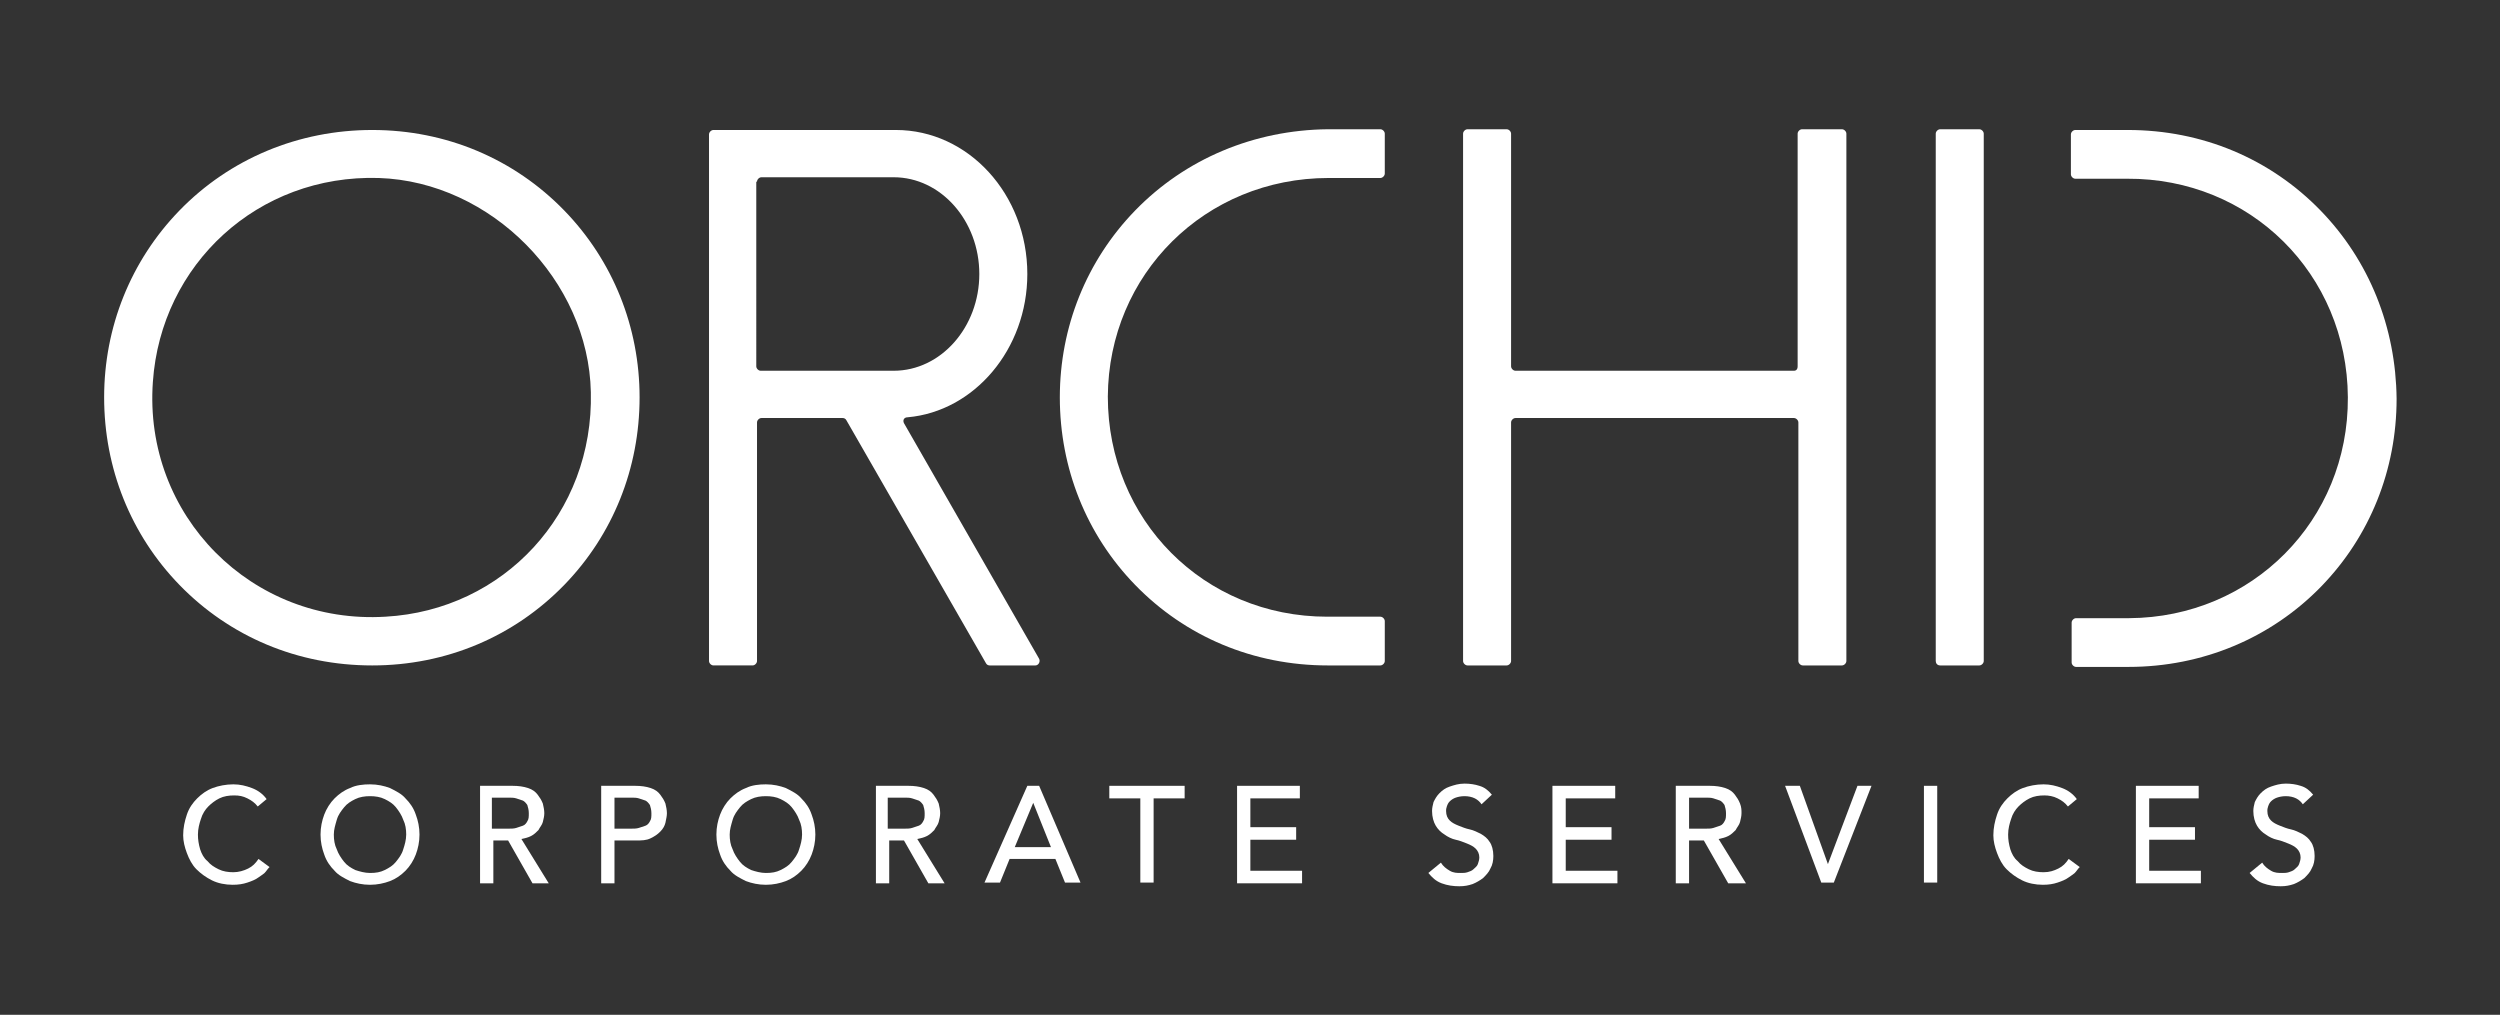
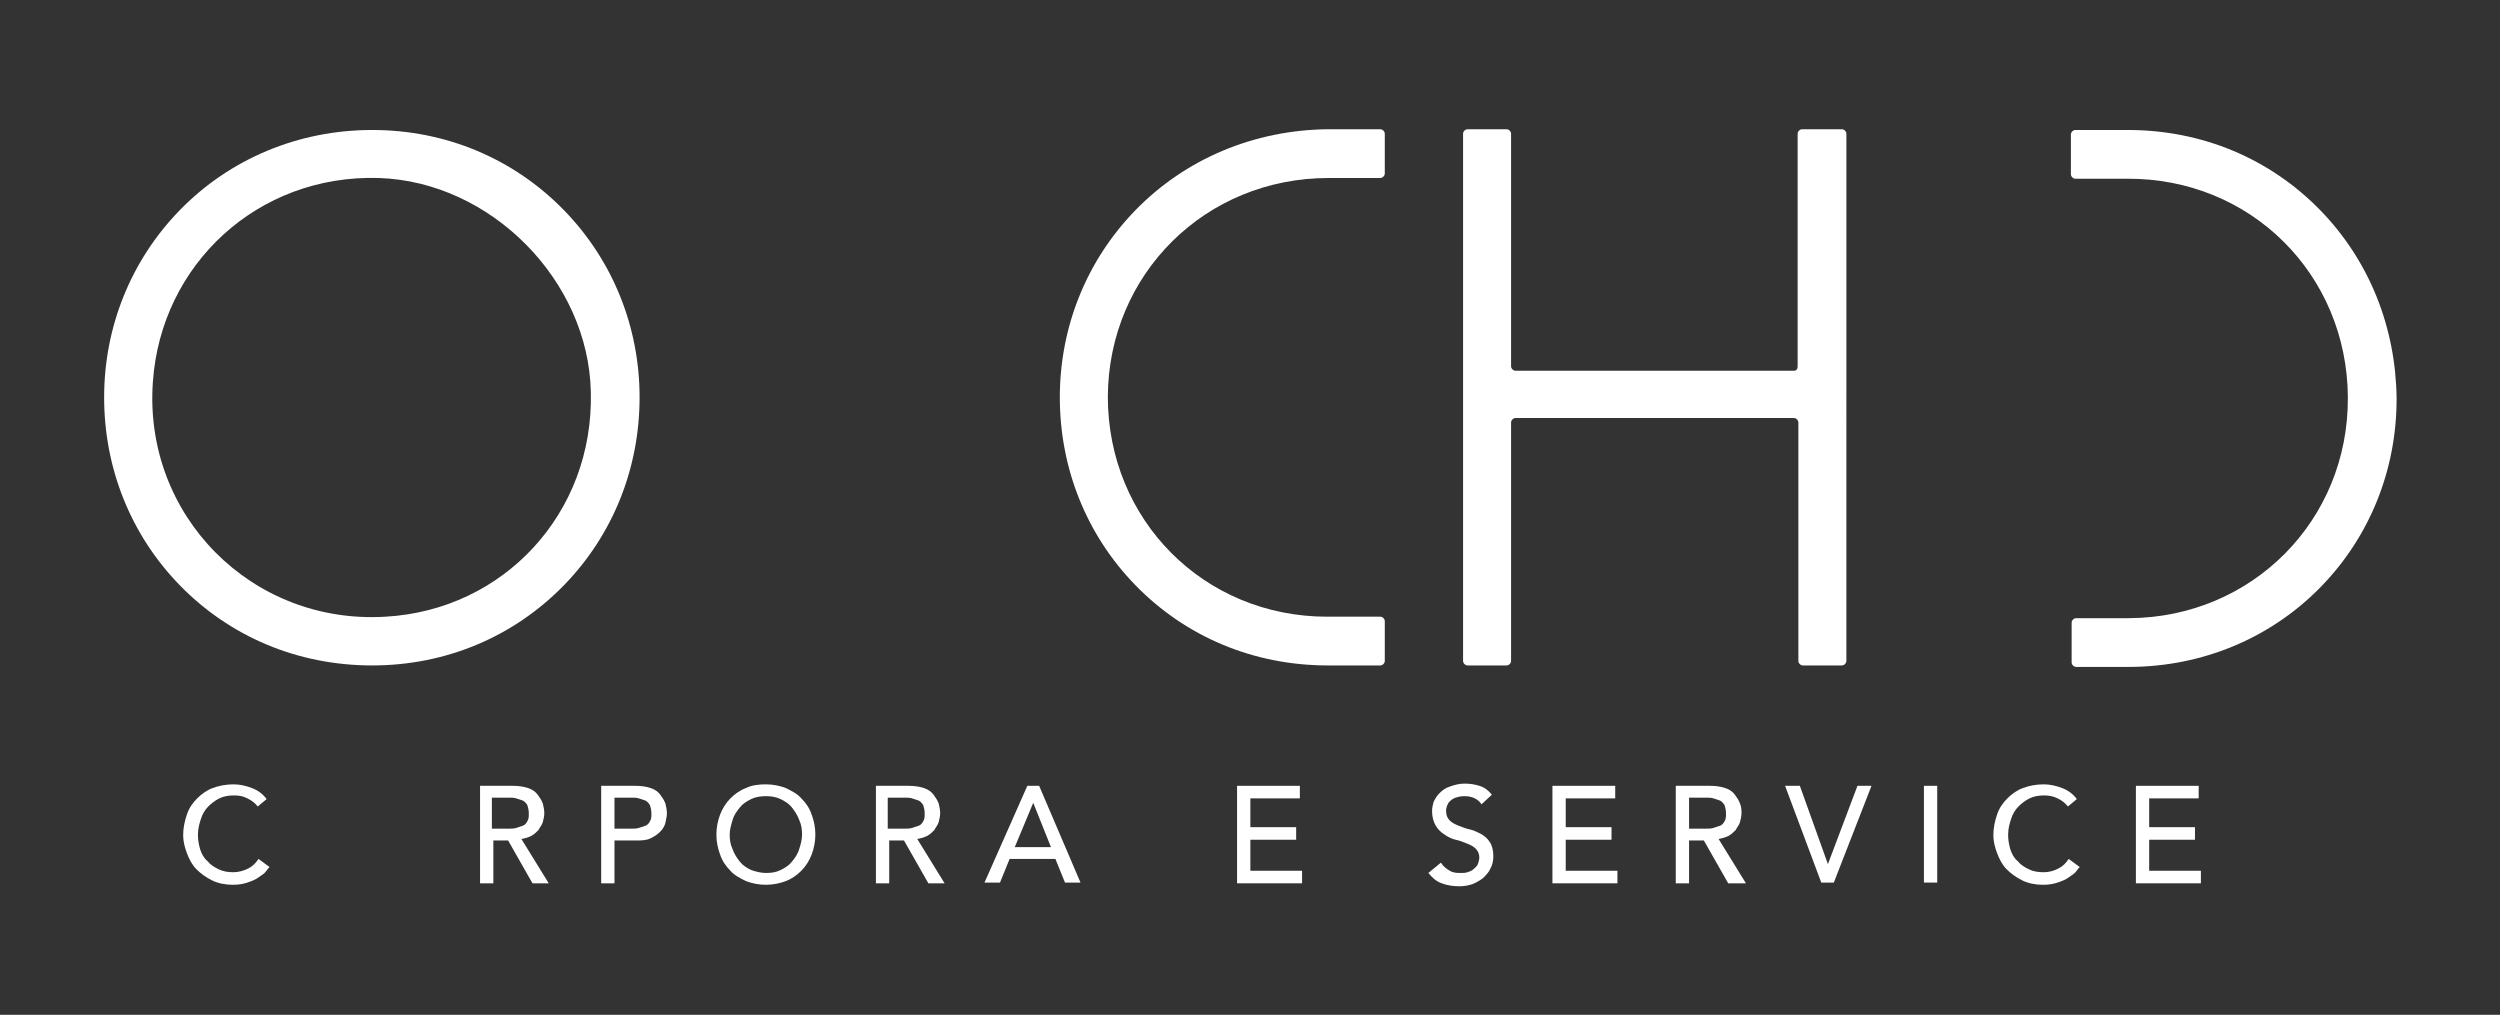
<svg xmlns="http://www.w3.org/2000/svg" version="1.1" id="Layer_1" x="0px" y="0px" viewBox="0 0 338.5 137.4" style="enable-background:new 0 0 338.5 137.4;" xml:space="preserve">
  <rect x="0" y="0" width="338.5" height="137.4" fill="#333333" stroke="none" />
  <style type="text/css"> .st0{fill:#FFFFFF;} </style>
  <g>
    <g>
      <path class="st0" d="M34.9,109.2c-0.4-0.5-0.8-0.8-1.4-1.1c-0.6-0.3-1.1-0.4-1.8-0.4c-0.7,0-1.4,0.1-2,0.4 c-0.6,0.3-1.1,0.7-1.5,1.1s-0.8,1-1,1.7c-0.2,0.6-0.4,1.3-0.4,2.1c0,0.7,0.1,1.3,0.3,2c0.2,0.6,0.5,1.2,1,1.6 c0.4,0.5,0.9,0.8,1.5,1.1s1.3,0.4,2,0.4c0.7,0,1.4-0.2,2-0.5c0.6-0.3,1-0.7,1.4-1.3l1.5,1.1c-0.1,0.1-0.3,0.3-0.5,0.6 c-0.2,0.3-0.6,0.5-1,0.8c-0.4,0.3-0.9,0.5-1.5,0.7c-0.6,0.2-1.2,0.3-2,0.3c-1,0-2-0.2-2.8-0.6c-0.8-0.4-1.5-0.9-2.1-1.5 c-0.6-0.6-1-1.4-1.3-2.2c-0.3-0.8-0.5-1.6-0.5-2.4c0-1,0.2-1.9,0.5-2.8s0.8-1.6,1.4-2.2c0.6-0.6,1.3-1.1,2.1-1.4 c0.8-0.3,1.8-0.5,2.8-0.5c0.9,0,1.7,0.2,2.5,0.5c0.8,0.3,1.5,0.8,2,1.5L34.9,109.2z" />
-       <path class="st0" d="M50.1,119.8c-1,0-1.9-0.2-2.7-0.5c-0.8-0.4-1.6-0.8-2.1-1.4c-0.6-0.6-1.1-1.3-1.4-2.2 c-0.3-0.8-0.5-1.7-0.5-2.7c0-1,0.2-1.9,0.5-2.7c0.3-0.8,0.8-1.6,1.4-2.2c0.6-0.6,1.3-1.1,2.1-1.4c0.8-0.4,1.8-0.5,2.7-0.5 c1,0,1.9,0.2,2.7,0.5c0.8,0.4,1.6,0.8,2.1,1.4c0.6,0.6,1.1,1.3,1.4,2.2c0.3,0.8,0.5,1.7,0.5,2.7c0,1-0.2,1.9-0.5,2.7 c-0.3,0.8-0.8,1.6-1.4,2.2c-0.6,0.6-1.3,1.1-2.1,1.4C52,119.6,51.1,119.8,50.1,119.8z M50.1,118.2c0.8,0,1.4-0.1,2-0.4 c0.6-0.3,1.1-0.6,1.5-1.1c0.4-0.5,0.8-1,1-1.7c0.2-0.6,0.4-1.3,0.4-2s-0.1-1.4-0.4-2c-0.2-0.6-0.6-1.2-1-1.7 c-0.4-0.5-0.9-0.8-1.5-1.1c-0.6-0.3-1.3-0.4-2-0.4s-1.4,0.1-2,0.4c-0.6,0.3-1.1,0.6-1.5,1.1c-0.4,0.5-0.8,1-1,1.7s-0.4,1.3-0.4,2 s0.1,1.4,0.4,2c0.2,0.6,0.6,1.2,1,1.7c0.4,0.5,0.9,0.8,1.5,1.1C48.7,118,49.4,118.2,50.1,118.2z" />
      <path class="st0" d="M64.8,106.4h4.6c0.8,0,1.5,0.1,2.1,0.3s1,0.5,1.3,0.9c0.3,0.4,0.5,0.7,0.7,1.2c0.1,0.4,0.2,0.9,0.2,1.3 c0,0.4-0.1,0.8-0.2,1.2c-0.1,0.4-0.4,0.7-0.6,1.1c-0.3,0.3-0.6,0.6-1,0.8c-0.4,0.2-0.8,0.3-1.3,0.4l3.7,6h-2.2l-3.3-5.8h-2v5.8 h-1.8V106.4z M66.6,112.2h2.3c0.3,0,0.7,0,1-0.1c0.3-0.1,0.6-0.2,0.9-0.3c0.3-0.1,0.5-0.4,0.6-0.6c0.2-0.3,0.2-0.6,0.2-1.1 c0-0.4-0.1-0.8-0.2-1.1c-0.2-0.3-0.4-0.5-0.6-0.6c-0.3-0.1-0.6-0.2-0.9-0.3c-0.3-0.1-0.7-0.1-1-0.1h-2.3V112.2z" />
      <path class="st0" d="M81.4,106.4H86c0.8,0,1.5,0.1,2.1,0.3s1,0.5,1.3,0.9c0.3,0.4,0.5,0.7,0.7,1.2c0.1,0.4,0.2,0.9,0.2,1.3 c0,0.4-0.1,0.8-0.2,1.3c-0.1,0.4-0.3,0.8-0.7,1.2s-0.7,0.6-1.3,0.9s-1.2,0.3-2.1,0.3h-2.8v5.8h-1.8V106.4z M83.2,112.2h2.3 c0.3,0,0.7,0,1-0.1c0.3-0.1,0.6-0.2,0.9-0.3c0.3-0.1,0.5-0.4,0.6-0.6c0.2-0.3,0.2-0.6,0.2-1.1c0-0.4-0.1-0.8-0.2-1.1 c-0.2-0.3-0.4-0.5-0.6-0.6c-0.3-0.1-0.6-0.2-0.9-0.3c-0.3-0.1-0.7-0.1-1-0.1h-2.3V112.2z" />
      <path class="st0" d="M103.7,119.8c-1,0-1.9-0.2-2.7-0.5c-0.8-0.4-1.6-0.8-2.1-1.4c-0.6-0.6-1.1-1.3-1.4-2.2 c-0.3-0.8-0.5-1.7-0.5-2.7c0-1,0.2-1.9,0.5-2.7c0.3-0.8,0.8-1.6,1.4-2.2c0.6-0.6,1.3-1.1,2.1-1.4c0.8-0.4,1.8-0.5,2.7-0.5 c1,0,1.9,0.2,2.7,0.5c0.8,0.4,1.6,0.8,2.1,1.4c0.6,0.6,1.1,1.3,1.4,2.2c0.3,0.8,0.5,1.7,0.5,2.7c0,1-0.2,1.9-0.5,2.7 c-0.3,0.8-0.8,1.6-1.4,2.2c-0.6,0.6-1.3,1.1-2.1,1.4C105.6,119.6,104.7,119.8,103.7,119.8z M103.7,118.2c0.8,0,1.4-0.1,2-0.4 c0.6-0.3,1.1-0.6,1.5-1.1c0.4-0.5,0.8-1,1-1.7c0.2-0.6,0.4-1.3,0.4-2s-0.1-1.4-0.4-2c-0.2-0.6-0.6-1.2-1-1.7 c-0.4-0.5-0.9-0.8-1.5-1.1c-0.6-0.3-1.3-0.4-2-0.4s-1.4,0.1-2,0.4c-0.6,0.3-1.1,0.6-1.5,1.1c-0.4,0.5-0.8,1-1,1.7s-0.4,1.3-0.4,2 s0.1,1.4,0.4,2c0.2,0.6,0.6,1.2,1,1.7c0.4,0.5,0.9,0.8,1.5,1.1C102.3,118,103,118.2,103.7,118.2z" />
      <path class="st0" d="M118.4,106.4h4.6c0.8,0,1.5,0.1,2.1,0.3s1,0.5,1.3,0.9c0.3,0.4,0.5,0.7,0.7,1.2c0.1,0.4,0.2,0.9,0.2,1.3 c0,0.4-0.1,0.8-0.2,1.2c-0.1,0.4-0.4,0.7-0.6,1.1c-0.3,0.3-0.6,0.6-1,0.8c-0.4,0.2-0.8,0.3-1.3,0.4l3.7,6h-2.2l-3.3-5.8h-2v5.8 h-1.8V106.4z M120.2,112.2h2.3c0.3,0,0.7,0,1-0.1c0.3-0.1,0.6-0.2,0.9-0.3c0.3-0.1,0.5-0.4,0.6-0.6c0.2-0.3,0.2-0.6,0.2-1.1 c0-0.4-0.1-0.8-0.2-1.1c-0.2-0.3-0.4-0.5-0.6-0.6c-0.3-0.1-0.6-0.2-0.9-0.3c-0.3-0.1-0.7-0.1-1-0.1h-2.3V112.2z" />
      <path class="st0" d="M139.1,106.4h1.6l5.6,13.1h-2.1l-1.3-3.2h-6.2l-1.3,3.2h-2.1L139.1,106.4z M142.3,114.7l-2.4-6h0l-2.5,6 H142.3z" />
-       <path class="st0" d="M154.4,108.1h-4.2v-1.7h10.2v1.7h-4.2v11.4h-1.8V108.1z" />
      <path class="st0" d="M167.6,106.4h8.4v1.7h-6.7v3.9h6.2v1.7h-6.2v4.2h7v1.7h-8.8V106.4z" />
      <path class="st0" d="M195.1,116.8c0.3,0.5,0.7,0.8,1.2,1.1s1,0.3,1.5,0.3c0.3,0,0.6,0,0.9-0.1c0.3-0.1,0.6-0.2,0.8-0.4 s0.5-0.4,0.6-0.7s0.2-0.6,0.2-0.9c0-0.5-0.2-0.9-0.5-1.2c-0.3-0.3-0.7-0.5-1.2-0.7c-0.5-0.2-1-0.4-1.5-0.5s-1.1-0.4-1.5-0.7 c-0.5-0.3-0.9-0.7-1.2-1.2c-0.3-0.5-0.5-1.2-0.5-2c0-0.4,0.1-0.8,0.2-1.2c0.2-0.4,0.4-0.8,0.8-1.2s0.8-0.7,1.4-0.9 c0.6-0.2,1.2-0.4,2-0.4c0.7,0,1.4,0.1,2,0.3c0.7,0.2,1.2,0.6,1.7,1.2l-1.4,1.3c-0.2-0.3-0.5-0.6-0.9-0.8c-0.4-0.2-0.9-0.3-1.4-0.3 c-0.5,0-0.9,0.1-1.2,0.2c-0.3,0.1-0.6,0.3-0.8,0.5c-0.2,0.2-0.3,0.4-0.4,0.7s-0.1,0.4-0.1,0.6c0,0.6,0.2,1,0.5,1.3 s0.7,0.5,1.2,0.7c0.5,0.2,1,0.4,1.5,0.5s1.1,0.4,1.5,0.6c0.5,0.3,0.9,0.6,1.2,1.1c0.3,0.4,0.5,1.1,0.5,1.9c0,0.6-0.1,1.2-0.4,1.7 c-0.2,0.5-0.6,0.9-1,1.3c-0.4,0.3-0.9,0.6-1.4,0.8c-0.6,0.2-1.1,0.3-1.8,0.3c-0.8,0-1.6-0.1-2.4-0.4s-1.3-0.8-1.8-1.4L195.1,116.8 z" />
      <path class="st0" d="M210.3,106.4h8.4v1.7h-6.7v3.9h6.2v1.7h-6.2v4.2h7v1.7h-8.8V106.4z" />
      <path class="st0" d="M226.9,106.4h4.6c0.8,0,1.5,0.1,2.1,0.3s1,0.5,1.3,0.9c0.3,0.4,0.5,0.7,0.7,1.2s0.2,0.9,0.2,1.3 c0,0.4-0.1,0.8-0.2,1.2c-0.1,0.4-0.4,0.7-0.6,1.1c-0.3,0.3-0.6,0.6-1,0.8c-0.4,0.2-0.8,0.3-1.3,0.4l3.7,6H234l-3.3-5.8h-2v5.8 h-1.8V106.4z M228.7,112.2h2.3c0.3,0,0.7,0,1-0.1c0.3-0.1,0.6-0.2,0.9-0.3c0.3-0.1,0.5-0.4,0.6-0.6c0.2-0.3,0.2-0.6,0.2-1.1 c0-0.4-0.1-0.8-0.2-1.1c-0.2-0.3-0.4-0.5-0.6-0.6c-0.3-0.1-0.6-0.2-0.9-0.3c-0.3-0.1-0.7-0.1-1-0.1h-2.3V112.2z" />
      <path class="st0" d="M241.7,106.4h2l3.8,10.6h0l4-10.6h1.9l-5.1,13.1h-1.7L241.7,106.4z" />
      <path class="st0" d="M260.5,106.4h1.8v13.1h-1.8V106.4z" />
      <path class="st0" d="M280,109.2c-0.4-0.5-0.8-0.8-1.4-1.1c-0.6-0.3-1.2-0.4-1.8-0.4c-0.7,0-1.4,0.1-2,0.4 c-0.6,0.3-1.1,0.7-1.5,1.1s-0.8,1-1,1.7c-0.2,0.6-0.4,1.3-0.4,2.1c0,0.7,0.1,1.3,0.3,2c0.2,0.6,0.5,1.2,1,1.6 c0.4,0.5,0.9,0.8,1.5,1.1s1.3,0.4,2,0.4c0.8,0,1.4-0.2,2-0.5c0.6-0.3,1-0.7,1.4-1.3l1.5,1.1c-0.1,0.1-0.3,0.3-0.5,0.6 s-0.6,0.5-1,0.8c-0.4,0.3-0.9,0.5-1.5,0.7c-0.6,0.2-1.2,0.3-2,0.3c-1,0-2-0.2-2.8-0.6c-0.8-0.4-1.5-0.9-2.1-1.5 c-0.6-0.6-1-1.4-1.3-2.2c-0.3-0.8-0.5-1.6-0.5-2.4c0-1,0.2-1.9,0.5-2.8c0.3-0.9,0.8-1.6,1.4-2.2s1.3-1.1,2.1-1.4 c0.8-0.3,1.8-0.5,2.8-0.5c0.9,0,1.7,0.2,2.5,0.5c0.8,0.3,1.5,0.8,2,1.5L280,109.2z" />
      <path class="st0" d="M289.3,106.4h8.4v1.7h-6.7v3.9h6.2v1.7h-6.2v4.2h7v1.7h-8.8V106.4z" />
-       <path class="st0" d="M306.3,116.8c0.3,0.5,0.7,0.8,1.2,1.1s1,0.3,1.5,0.3c0.3,0,0.6,0,0.9-0.1c0.3-0.1,0.6-0.2,0.8-0.4 s0.5-0.4,0.6-0.7s0.2-0.6,0.2-0.9c0-0.5-0.2-0.9-0.5-1.2c-0.3-0.3-0.7-0.5-1.2-0.7c-0.5-0.2-1-0.4-1.5-0.5s-1.1-0.4-1.5-0.7 c-0.5-0.3-0.9-0.7-1.2-1.2c-0.3-0.5-0.5-1.2-0.5-2c0-0.4,0.1-0.8,0.2-1.2c0.2-0.4,0.4-0.8,0.8-1.2s0.8-0.7,1.4-0.9 c0.6-0.2,1.2-0.4,2-0.4c0.7,0,1.4,0.1,2,0.3c0.7,0.2,1.2,0.6,1.7,1.2l-1.4,1.3c-0.2-0.3-0.5-0.6-0.9-0.8c-0.4-0.2-0.9-0.3-1.4-0.3 c-0.5,0-0.9,0.1-1.2,0.2c-0.3,0.1-0.6,0.3-0.8,0.5c-0.2,0.2-0.3,0.4-0.4,0.7s-0.1,0.4-0.1,0.6c0,0.6,0.2,1,0.5,1.3 s0.7,0.5,1.2,0.7c0.5,0.2,1,0.4,1.5,0.5s1.1,0.4,1.5,0.6c0.5,0.3,0.9,0.6,1.2,1.1c0.3,0.4,0.5,1.1,0.5,1.9c0,0.6-0.1,1.2-0.4,1.7 c-0.2,0.5-0.6,0.9-1,1.3c-0.4,0.3-0.9,0.6-1.4,0.8c-0.6,0.2-1.1,0.3-1.8,0.3c-0.8,0-1.6-0.1-2.4-0.4s-1.3-0.8-1.8-1.4L306.3,116.8 z" />
    </g>
    <g>
      <path class="st0" d="M242.9,50.2h-37.7c-0.3,0-0.6-0.3-0.6-0.6V18.1c0-0.3-0.3-0.6-0.6-0.6h-5.3c-0.3,0-0.6,0.3-0.6,0.6v71.4 c0,0.3,0.3,0.6,0.6,0.6h5.3c0.3,0,0.6-0.3,0.6-0.6V57.2c0-0.3,0.3-0.6,0.6-0.6h37.7c0.3,0,0.6,0.3,0.6,0.6v32.3 c0,0.3,0.3,0.6,0.6,0.6h5.3c0.3,0,0.6-0.3,0.6-0.6V18.1c0-0.3-0.3-0.6-0.6-0.6H244c-0.3,0-0.6,0.3-0.6,0.6v31.5 C243.4,50,243.2,50.2,242.9,50.2z" />
-       <path class="st0" d="M262.7,90.1h5.3c0.3,0,0.6-0.3,0.6-0.6V18.1c0-0.3-0.3-0.6-0.6-0.6h-5.3c-0.3,0-0.6,0.3-0.6,0.6v71.4 C262.1,89.8,262.3,90.1,262.7,90.1z" />
      <path class="st0" d="M50.4,17.6c-10,0-19.3,3.9-26.1,10.9c-6.6,6.8-10.2,15.8-10.2,25.3c0,9.6,3.6,18.6,10.2,25.4 c6.8,7,16,10.9,26.1,10.9c10,0,19.2-3.9,26-10.9c6.6-6.8,10.2-15.8,10.2-25.4c0-9.5-3.6-18.5-10.2-25.3 C69.6,21.5,60.4,17.6,50.4,17.6z M52.2,83.5c-18.1,1.1-32.8-13.7-31.5-31.8c1.1-15.9,14.2-28.1,30.6-27.6 C66.5,24.6,79.7,38,80,53.1C80.4,69.5,68.2,82.6,52.2,83.5z" />
-       <path class="st0" d="M139.1,37.1c0-10.8-8-19.5-17.8-19.5H96.6c-0.3,0-0.6,0.3-0.6,0.6V19v5v65.5c0,0.3,0.3,0.6,0.6,0.6h5.3 c0.3,0,0.6-0.3,0.6-0.6V57.2c0-0.3,0.3-0.6,0.6-0.6h11c0.2,0,0.4,0.1,0.5,0.3l18.9,32.9c0.1,0.2,0.3,0.3,0.5,0.3h6.2 c0.4,0,0.7-0.5,0.5-0.9l-18.3-31.9c-0.2-0.4,0-0.8,0.5-0.8C131.9,55.7,139.1,47.3,139.1,37.1z M102.5,24.6c0-0.3,0.3-0.6,0.6-0.6 h17.9c6.4,0,11.6,5.9,11.6,13.1c0,7.2-5.2,13.1-11.6,13.1H103c-0.3,0-0.6-0.3-0.6-0.6V24.6z" />
      <path class="st0" d="M153.7,28.5c-6.6,6.8-10.2,15.8-10.2,25.3c0,9.6,3.6,18.6,10.2,25.4c6.8,7,16,10.9,26.1,10.9h7.1 c0.3,0,0.6-0.3,0.6-0.6v-5.4c0-0.3-0.3-0.6-0.6-0.6h-7.2C163,83.5,150,70.4,150,53.7c0.1-16.6,13.2-29.6,29.9-29.6h7 c0.3,0,0.6-0.3,0.6-0.6v-5.4c0-0.3-0.3-0.6-0.6-0.6h-7.1C169.8,17.6,160.5,21.5,153.7,28.5z" />
      <path class="st0" d="M314.2,28.5c-6.8-7-16-10.9-26.1-10.9h-7.1c-0.3,0-0.6,0.3-0.6,0.6v5.4c0,0.3,0.3,0.6,0.6,0.6h7 c16.7-0.1,29.8,12.9,29.9,29.6c0.1,16.7-13,29.8-29.6,29.9h-7.2c-0.3,0-0.6,0.3-0.6,0.6v5.4c0,0.3,0.3,0.6,0.6,0.6h7.1 c10,0,19.3-3.9,26.1-10.9c6.6-6.8,10.2-15.8,10.2-25.4C324.4,44.3,320.8,35.3,314.2,28.5z" />
    </g>
  </g>
  <g> </g>
  <g> </g>
  <g> </g>
  <g> </g>
  <g> </g>
  <g> </g>
</svg>